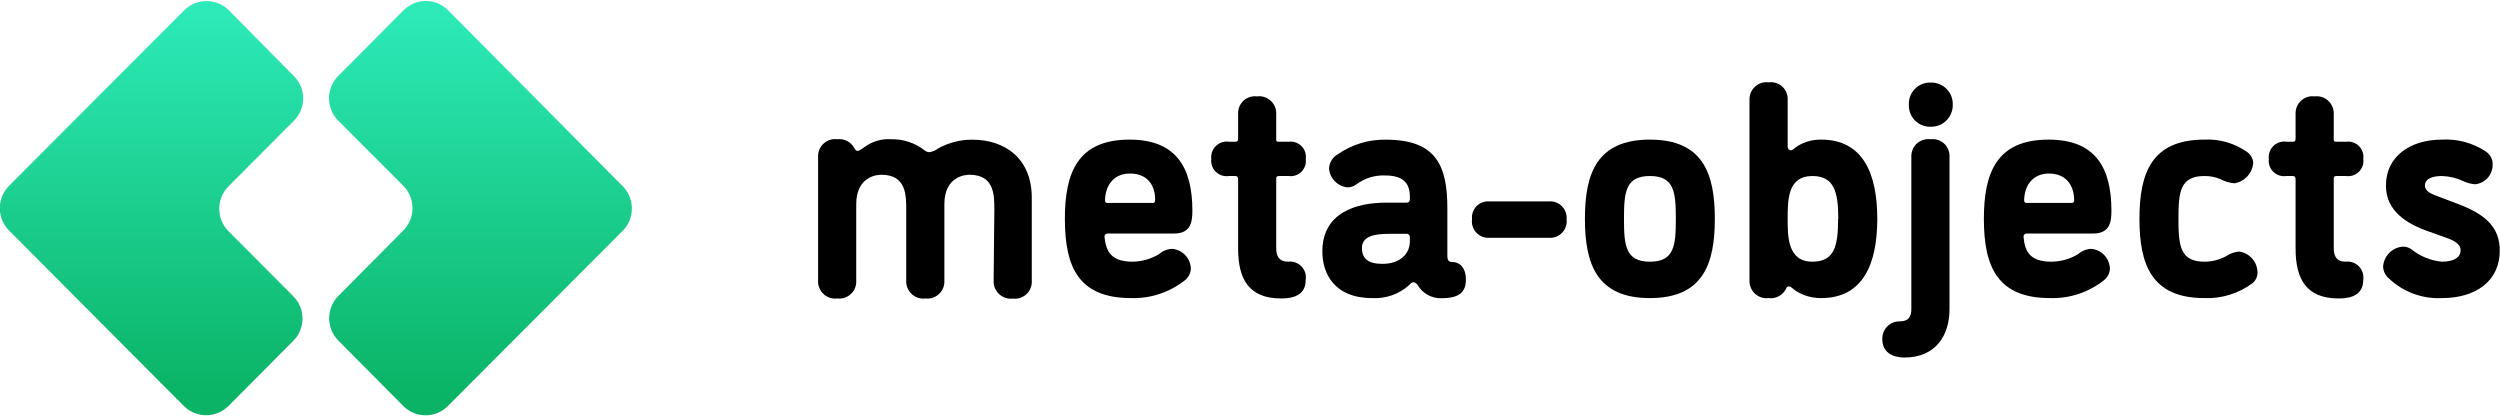
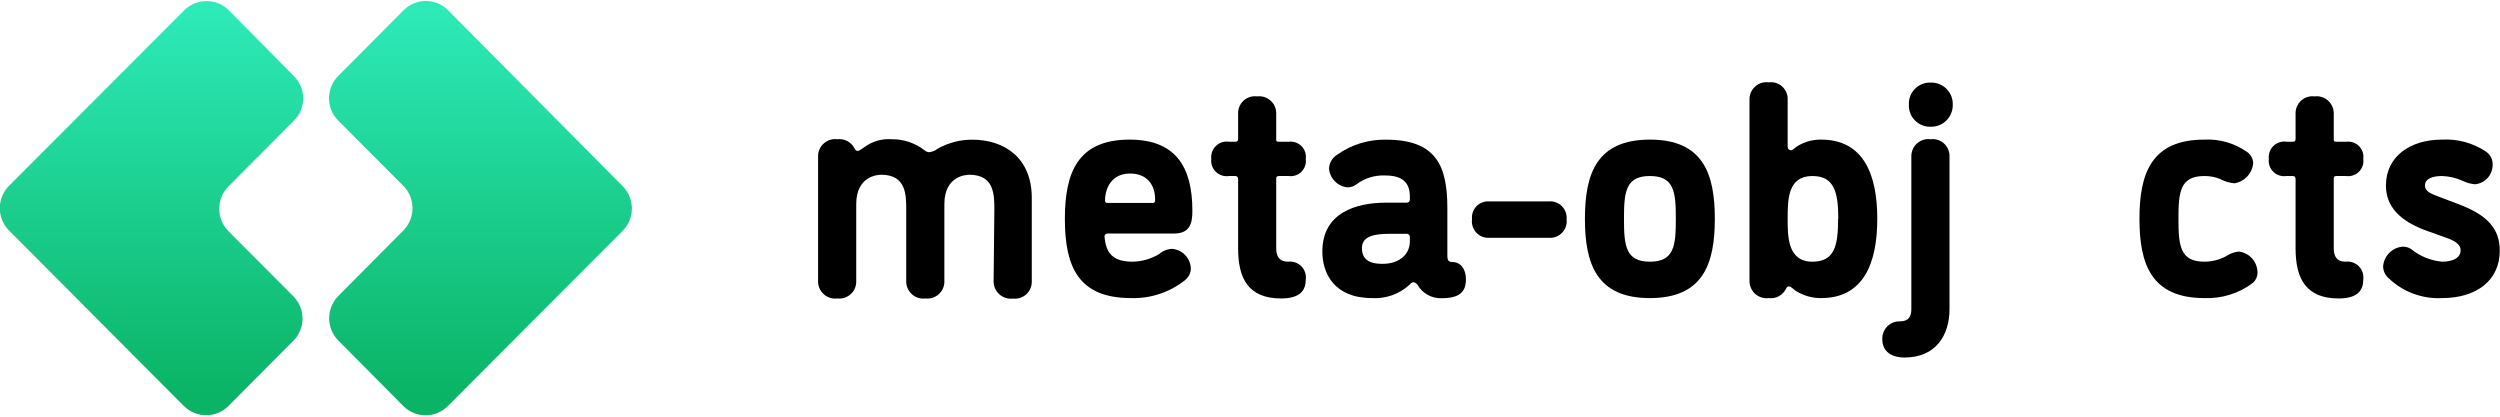
<svg xmlns="http://www.w3.org/2000/svg" width="162pt" height="27pt" viewBox="0 0 162 27" version="1.1">
  <defs>
    <linearGradient id="linear0" gradientUnits="userSpaceOnUse" x1="17.12" y1="1" x2="17.12" y2="44.77" gradientTransform="matrix(0.573,0,0,0.575,0,0.082)">
      <stop offset="0" style="stop-color:rgb(17.647%,91.765%,72.157%);stop-opacity:1;" />
      <stop offset="1" style="stop-color:rgb(3.922%,70.196%,39.608%);stop-opacity:1;" />
    </linearGradient>
    <linearGradient id="linear1" gradientUnits="userSpaceOnUse" x1="54.31" y1="1" x2="54.31" y2="44.77" gradientTransform="matrix(0.573,0,0,0.575,0,0.082)">
      <stop offset="0" style="stop-color:rgb(17.647%,91.765%,72.157%);stop-opacity:1;" />
      <stop offset="1" style="stop-color:rgb(3.922%,70.196%,39.608%);stop-opacity:1;" />
    </linearGradient>
  </defs>
  <g id="surface1">
    <path style=" stroke:none;fill-rule:nonzero;fill:rgb(0%,0%,0%);fill-opacity:1;" d="M 64.434 13.586 C 64.434 12.633 64.434 11.324 62.816 11.324 C 62.617 11.324 61.195 11.383 61.195 13.23 L 61.195 18.188 C 61.211 18.516 61.086 18.832 60.848 19.051 C 60.609 19.273 60.289 19.379 59.965 19.34 C 59.645 19.383 59.316 19.277 59.078 19.055 C 58.84 18.832 58.707 18.516 58.723 18.188 L 58.723 13.586 C 58.723 12.633 58.723 11.324 57.105 11.324 C 56.906 11.324 55.484 11.383 55.484 13.23 L 55.484 18.188 C 55.5 18.516 55.375 18.832 55.137 19.051 C 54.902 19.273 54.578 19.379 54.258 19.34 C 53.934 19.383 53.605 19.277 53.367 19.055 C 53.129 18.832 52.996 18.516 53.012 18.188 L 53.012 10.176 C 52.996 9.848 53.125 9.527 53.367 9.305 C 53.605 9.086 53.934 8.98 54.258 9.023 C 54.707 8.965 55.148 9.195 55.363 9.598 C 55.441 9.777 55.523 9.777 55.602 9.777 C 55.684 9.777 55.82 9.656 56.035 9.52 C 56.531 9.156 57.141 8.98 57.754 9.023 C 58.531 9.008 59.293 9.258 59.91 9.738 C 59.992 9.809 60.094 9.852 60.203 9.863 C 60.41 9.84 60.609 9.758 60.773 9.629 C 61.457 9.246 62.227 9.047 63.004 9.051 C 65.121 9.051 66.859 10.262 66.859 12.816 L 66.859 18.195 C 66.879 18.52 66.754 18.836 66.516 19.059 C 66.281 19.281 65.957 19.387 65.637 19.348 C 65.312 19.387 64.988 19.281 64.746 19.062 C 64.508 18.84 64.375 18.523 64.387 18.195 Z M 64.434 13.586 " />
    <path style=" stroke:none;fill-rule:nonzero;fill:rgb(0%,0%,0%);fill-opacity:1;" d="M 73.391 16.957 C 73.996 16.949 74.59 16.777 75.109 16.465 C 75.344 16.258 75.645 16.137 75.957 16.125 C 76.629 16.184 77.148 16.738 77.168 17.414 C 77.152 17.711 77.008 17.988 76.773 18.168 C 75.781 18.949 74.551 19.355 73.293 19.316 C 69.91 19.316 69.004 17.332 69.004 14.18 C 69.004 11.188 69.836 9.047 73.195 9.047 C 76.176 9.047 77.266 10.809 77.266 13.648 C 77.266 14.379 77.168 15.133 76.078 15.133 L 71.766 15.133 C 71.715 15.133 71.66 15.152 71.625 15.191 C 71.586 15.23 71.566 15.281 71.57 15.336 C 71.668 16.344 72.047 16.957 73.391 16.957 Z M 73.211 11.246 C 72.18 11.246 71.629 12 71.605 12.969 C 71.605 13.109 71.668 13.148 71.75 13.148 L 74.715 13.148 C 74.812 13.148 74.852 13.086 74.852 12.988 C 74.875 12.02 74.359 11.246 73.234 11.246 Z M 73.211 11.246 " />
    <path style=" stroke:none;fill-rule:nonzero;fill:rgb(0%,0%,0%);fill-opacity:1;" d="M 80.23 7.395 C 80.211 7.07 80.336 6.754 80.574 6.531 C 80.812 6.309 81.133 6.203 81.457 6.246 C 81.781 6.203 82.105 6.309 82.344 6.531 C 82.586 6.75 82.715 7.066 82.699 7.395 L 82.699 9.008 C 82.699 9.145 82.699 9.184 82.879 9.184 L 83.508 9.184 C 83.812 9.145 84.117 9.25 84.336 9.465 C 84.551 9.684 84.656 9.988 84.613 10.297 C 84.656 10.602 84.555 10.91 84.336 11.125 C 84.121 11.344 83.812 11.449 83.508 11.406 L 82.879 11.406 C 82.719 11.406 82.699 11.484 82.699 11.582 L 82.699 16.082 C 82.699 16.617 82.895 16.957 83.469 16.957 C 83.781 16.918 84.098 17.027 84.324 17.25 C 84.547 17.477 84.656 17.793 84.613 18.109 C 84.613 18.789 84.281 19.34 83.016 19.34 C 80.898 19.34 80.23 18.051 80.23 16.105 L 80.23 11.625 C 80.23 11.484 80.172 11.406 80.051 11.406 L 79.637 11.406 C 79.328 11.453 79.016 11.355 78.789 11.137 C 78.562 10.918 78.453 10.605 78.492 10.297 C 78.457 9.984 78.566 9.672 78.793 9.457 C 79.016 9.238 79.328 9.137 79.637 9.184 L 80.051 9.184 C 80.172 9.184 80.23 9.145 80.23 8.984 Z M 80.23 7.395 " />
    <path style=" stroke:none;fill-rule:nonzero;fill:rgb(0%,0%,0%);fill-opacity:1;" d="M 91.594 18.289 C 91.496 18.289 91.438 18.344 91.301 18.484 C 90.645 19.07 89.781 19.371 88.902 19.316 C 86.457 19.316 85.688 17.711 85.688 16.301 C 85.688 13.766 87.898 13.133 89.816 13.133 L 91.164 13.133 C 91.219 13.133 91.273 13.109 91.309 13.066 C 91.348 13.023 91.363 12.969 91.359 12.914 L 91.359 12.742 C 91.359 11.809 90.863 11.371 89.758 11.371 C 89.09 11.34 88.434 11.543 87.898 11.945 C 87.734 12.07 87.535 12.137 87.328 12.141 C 86.688 12.086 86.18 11.578 86.121 10.934 C 86.133 10.559 86.336 10.211 86.656 10.02 C 87.578 9.367 88.688 9.027 89.816 9.051 C 93.094 9.051 93.789 10.777 93.789 13.496 L 93.789 16.566 C 93.789 16.867 93.867 16.98 94.125 16.98 C 94.621 16.98 94.992 17.402 94.992 18.09 C 94.992 18.887 94.621 19.324 93.41 19.324 C 92.77 19.348 92.168 19.008 91.852 18.449 C 91.734 18.328 91.672 18.289 91.594 18.289 Z M 90.016 15.152 C 89.105 15.152 88.254 15.289 88.254 16.066 C 88.254 16.758 88.652 17.098 89.582 17.098 C 90.727 17.098 91.359 16.441 91.359 15.645 L 91.359 15.371 C 91.363 15.312 91.344 15.254 91.305 15.211 C 91.262 15.168 91.203 15.145 91.145 15.152 Z M 90.016 15.152 " />
    <path style=" stroke:none;fill-rule:nonzero;fill:rgb(0%,0%,0%);fill-opacity:1;" d="M 100.371 13.051 C 100.684 13.023 100.988 13.137 101.211 13.359 C 101.43 13.582 101.543 13.891 101.516 14.203 C 101.555 14.523 101.449 14.844 101.227 15.078 C 101.004 15.312 100.691 15.434 100.371 15.41 L 96.496 15.41 C 96.18 15.426 95.871 15.301 95.656 15.066 C 95.445 14.832 95.344 14.516 95.387 14.203 C 95.355 13.895 95.461 13.59 95.672 13.367 C 95.887 13.145 96.188 13.027 96.496 13.051 Z M 100.371 13.051 " />
    <path style=" stroke:none;fill-rule:nonzero;fill:rgb(0%,0%,0%);fill-opacity:1;" d="M 106.914 9.047 C 110.352 9.047 111.121 11.246 111.121 14.18 C 111.121 17.113 110.352 19.316 106.914 19.316 C 103.473 19.316 102.703 17.113 102.703 14.18 C 102.703 11.246 103.473 9.047 106.914 9.047 Z M 106.914 16.957 C 108.496 16.957 108.594 15.906 108.594 14.18 C 108.594 12.453 108.496 11.406 106.914 11.406 C 105.332 11.406 105.234 12.453 105.234 14.18 C 105.234 15.906 105.332 16.957 106.914 16.957 Z M 106.914 16.957 " />
    <path style=" stroke:none;fill-rule:nonzero;fill:rgb(0%,0%,0%);fill-opacity:1;" d="M 116.391 18.863 C 116.172 18.723 116.059 18.562 115.953 18.562 C 115.852 18.562 115.801 18.562 115.719 18.742 C 115.504 19.145 115.066 19.375 114.613 19.316 C 114.289 19.359 113.965 19.254 113.723 19.031 C 113.484 18.809 113.355 18.492 113.367 18.168 L 113.367 6.484 C 113.352 6.16 113.48 5.84 113.723 5.617 C 113.961 5.395 114.289 5.293 114.613 5.336 C 114.934 5.293 115.262 5.395 115.5 5.617 C 115.734 5.84 115.863 6.16 115.84 6.484 L 115.84 9.477 C 115.84 9.719 115.996 9.738 116.074 9.738 C 116.156 9.738 116.293 9.582 116.512 9.445 C 116.965 9.176 117.484 9.039 118.012 9.047 C 120.719 9.047 121.648 11.246 121.648 14.18 C 121.648 17.113 120.719 19.316 118.012 19.316 C 117.441 19.324 116.879 19.164 116.391 18.863 Z M 119.121 14.18 C 119.121 12.453 118.859 11.406 117.438 11.406 C 115.855 11.406 115.84 12.914 115.84 14.18 C 115.84 15.328 115.84 16.957 117.438 16.957 C 118.891 16.957 119.109 15.906 119.109 14.18 Z M 119.121 14.18 " />
    <path style=" stroke:none;fill-rule:nonzero;fill:rgb(0%,0%,0%);fill-opacity:1;" d="M 121.973 21.977 C 121.965 21.668 122.082 21.367 122.297 21.148 C 122.516 20.93 122.812 20.812 123.121 20.824 C 123.695 20.824 123.855 20.484 123.855 20.047 L 123.855 10.176 C 123.84 9.848 123.969 9.527 124.207 9.305 C 124.449 9.086 124.773 8.98 125.098 9.023 C 125.422 8.98 125.746 9.086 125.984 9.309 C 126.219 9.531 126.348 9.848 126.328 10.176 L 126.328 20.031 C 126.328 21.715 125.453 23.168 123.402 23.168 C 122.695 23.168 121.973 22.867 121.973 21.977 Z M 125.117 8.211 C 124.734 8.227 124.363 8.082 124.094 7.809 C 123.824 7.539 123.68 7.168 123.695 6.785 C 123.676 6.402 123.82 6.027 124.09 5.754 C 124.359 5.48 124.734 5.336 125.117 5.352 C 125.496 5.34 125.867 5.488 126.137 5.762 C 126.406 6.031 126.551 6.402 126.539 6.785 C 126.547 7.168 126.398 7.535 126.129 7.805 C 125.863 8.074 125.496 8.219 125.117 8.211 Z M 125.117 8.211 " />
-     <path style=" stroke:none;fill-rule:nonzero;fill:rgb(0%,0%,0%);fill-opacity:1;" d="M 132.941 16.957 C 133.551 16.949 134.145 16.781 134.664 16.465 C 134.902 16.258 135.203 16.137 135.516 16.125 C 136.188 16.184 136.703 16.738 136.723 17.414 C 136.711 17.711 136.562 17.988 136.324 18.168 C 135.336 18.949 134.105 19.355 132.844 19.316 C 129.469 19.316 128.555 17.332 128.555 14.18 C 128.555 11.188 129.387 9.047 132.746 9.047 C 135.734 9.047 136.82 10.809 136.82 13.648 C 136.82 14.379 136.723 15.133 135.633 15.133 L 131.324 15.133 C 131.273 15.129 131.219 15.152 131.18 15.188 C 131.141 15.227 131.121 15.281 131.125 15.336 C 131.207 16.344 131.578 16.957 132.941 16.957 Z M 132.766 11.246 C 131.738 11.246 131.184 12 131.164 12.969 C 131.164 13.109 131.223 13.148 131.305 13.148 L 134.266 13.148 C 134.363 13.148 134.406 13.086 134.406 12.988 C 134.406 12.02 133.895 11.246 132.766 11.246 Z M 132.766 11.246 " />
-     <path style=" stroke:none;fill-rule:nonzero;fill:rgb(0%,0%,0%);fill-opacity:1;" d="M 146.008 10.57 C 145.949 11.238 145.441 11.777 144.781 11.879 C 144.465 11.848 144.152 11.754 143.871 11.602 C 143.547 11.469 143.195 11.402 142.844 11.406 C 141.262 11.406 141.164 12.453 141.164 14.18 C 141.164 15.906 141.262 16.957 142.844 16.957 C 143.336 16.957 143.816 16.836 144.25 16.602 C 144.496 16.434 144.781 16.328 145.082 16.301 C 145.754 16.383 146.27 16.949 146.285 17.633 C 146.297 17.906 146.18 18.168 145.969 18.344 C 145.07 19.02 143.965 19.359 142.844 19.316 C 139.402 19.316 138.637 17.113 138.637 14.18 C 138.637 11.246 139.402 9.047 142.844 9.047 C 143.84 8.996 144.82 9.285 145.633 9.863 C 145.859 10.027 145.996 10.289 146.008 10.57 Z M 146.008 10.57 " />
+     <path style=" stroke:none;fill-rule:nonzero;fill:rgb(0%,0%,0%);fill-opacity:1;" d="M 146.008 10.57 C 145.949 11.238 145.441 11.777 144.781 11.879 C 144.465 11.848 144.152 11.754 143.871 11.602 C 143.547 11.469 143.195 11.402 142.844 11.406 C 141.262 11.406 141.164 12.453 141.164 14.18 C 141.164 15.906 141.262 16.957 142.844 16.957 C 143.336 16.957 143.816 16.836 144.25 16.602 C 144.496 16.434 144.781 16.328 145.082 16.301 C 145.754 16.383 146.27 16.949 146.285 17.633 C 146.297 17.906 146.18 18.168 145.969 18.344 C 145.07 19.02 143.965 19.359 142.844 19.316 C 139.402 19.316 138.637 17.113 138.637 14.18 C 138.637 11.246 139.402 9.047 142.844 9.047 C 143.84 8.996 144.82 9.285 145.633 9.863 C 145.859 10.027 145.996 10.289 146.008 10.57 M 146.008 10.57 " />
    <path style=" stroke:none;fill-rule:nonzero;fill:rgb(0%,0%,0%);fill-opacity:1;" d="M 148.754 7.395 C 148.738 7.07 148.863 6.754 149.102 6.531 C 149.34 6.309 149.66 6.203 149.984 6.246 C 150.305 6.203 150.633 6.309 150.871 6.531 C 151.109 6.75 151.242 7.066 151.227 7.395 L 151.227 9.008 C 151.227 9.145 151.227 9.184 151.406 9.184 L 152.035 9.184 C 152.34 9.145 152.645 9.25 152.863 9.465 C 153.078 9.684 153.184 9.988 153.141 10.297 C 153.184 10.602 153.082 10.91 152.863 11.125 C 152.648 11.344 152.34 11.449 152.035 11.406 L 151.406 11.406 C 151.242 11.406 151.227 11.484 151.227 11.582 L 151.227 16.082 C 151.227 16.617 151.422 16.957 151.996 16.957 C 152.309 16.918 152.625 17.027 152.848 17.25 C 153.074 17.477 153.18 17.793 153.141 18.109 C 153.141 18.789 152.809 19.34 151.543 19.34 C 149.426 19.34 148.754 18.051 148.754 16.105 L 148.754 11.625 C 148.754 11.484 148.699 11.406 148.578 11.406 L 148.164 11.406 C 147.855 11.453 147.543 11.355 147.316 11.137 C 147.09 10.918 146.98 10.605 147.02 10.297 C 146.984 9.984 147.094 9.672 147.32 9.457 C 147.543 9.238 147.855 9.137 148.164 9.184 L 148.578 9.184 C 148.699 9.184 148.754 9.145 148.754 8.984 Z M 148.754 7.395 " />
    <path style=" stroke:none;fill-rule:nonzero;fill:rgb(0%,0%,0%);fill-opacity:1;" d="M 158.246 16.957 C 159.055 16.957 159.449 16.641 159.449 16.223 C 159.449 15.906 159.215 15.645 158.484 15.395 L 157.258 14.957 C 155.539 14.34 154.609 13.406 154.609 12.02 C 154.609 10.156 156.152 9.047 158.246 9.047 C 159.238 8.992 160.223 9.254 161.055 9.801 C 161.363 9.988 161.543 10.332 161.523 10.691 C 161.52 11.344 161.023 11.883 160.379 11.941 C 160.117 11.918 159.863 11.852 159.625 11.738 C 159.191 11.535 158.723 11.422 158.246 11.406 C 157.613 11.406 157.137 11.582 157.137 12.02 C 157.137 12.457 157.672 12.598 158.051 12.754 L 159.254 13.207 C 161.109 13.902 161.984 14.754 161.984 16.246 C 161.984 18.188 160.457 19.316 158.246 19.316 C 156.973 19.383 155.73 18.922 154.805 18.047 C 154.566 17.852 154.43 17.562 154.426 17.258 C 154.48 16.586 155.008 16.047 155.676 15.984 C 155.879 15.973 156.082 16.031 156.25 16.148 C 156.82 16.609 157.516 16.891 158.246 16.957 Z M 158.246 16.957 " />
    <path style=" stroke:none;fill-rule:nonzero;fill:url(#linear0);" d="M 19.035 4.922 L 14.816 0.656 C 14.02 -0.125 12.746 -0.125 11.949 0.656 L 0.574 12.051 C -0.207 12.848 -0.207 14.129 0.574 14.926 L 11.926 26.32 C 12.723 27.102 13.996 27.102 14.793 26.32 L 19.012 22.078 C 19.801 21.281 19.801 20 19.012 19.203 L 14.793 14.969 C 14.012 14.168 14.012 12.891 14.793 12.09 L 19.012 7.855 C 19.41 7.473 19.641 6.945 19.645 6.395 C 19.648 5.84 19.43 5.309 19.035 4.922 Z M 19.035 4.922 " />
    <path style=" stroke:none;fill-rule:nonzero;fill:url(#linear1);" d="M 21.918 7.816 L 26.145 12.051 C 26.926 12.848 26.926 14.129 26.145 14.926 L 21.918 19.184 C 21.133 19.98 21.133 21.266 21.918 22.062 L 26.145 26.32 C 26.938 27.109 28.219 27.109 29.012 26.32 L 40.359 14.949 C 41.141 14.152 41.141 12.871 40.359 12.074 L 29.027 0.656 C 28.234 -0.133 26.957 -0.133 26.16 0.656 L 21.918 4.922 C 21.535 5.305 21.32 5.824 21.32 6.367 C 21.32 6.91 21.535 7.434 21.918 7.816 Z M 21.918 7.816 " />
  </g>
</svg>